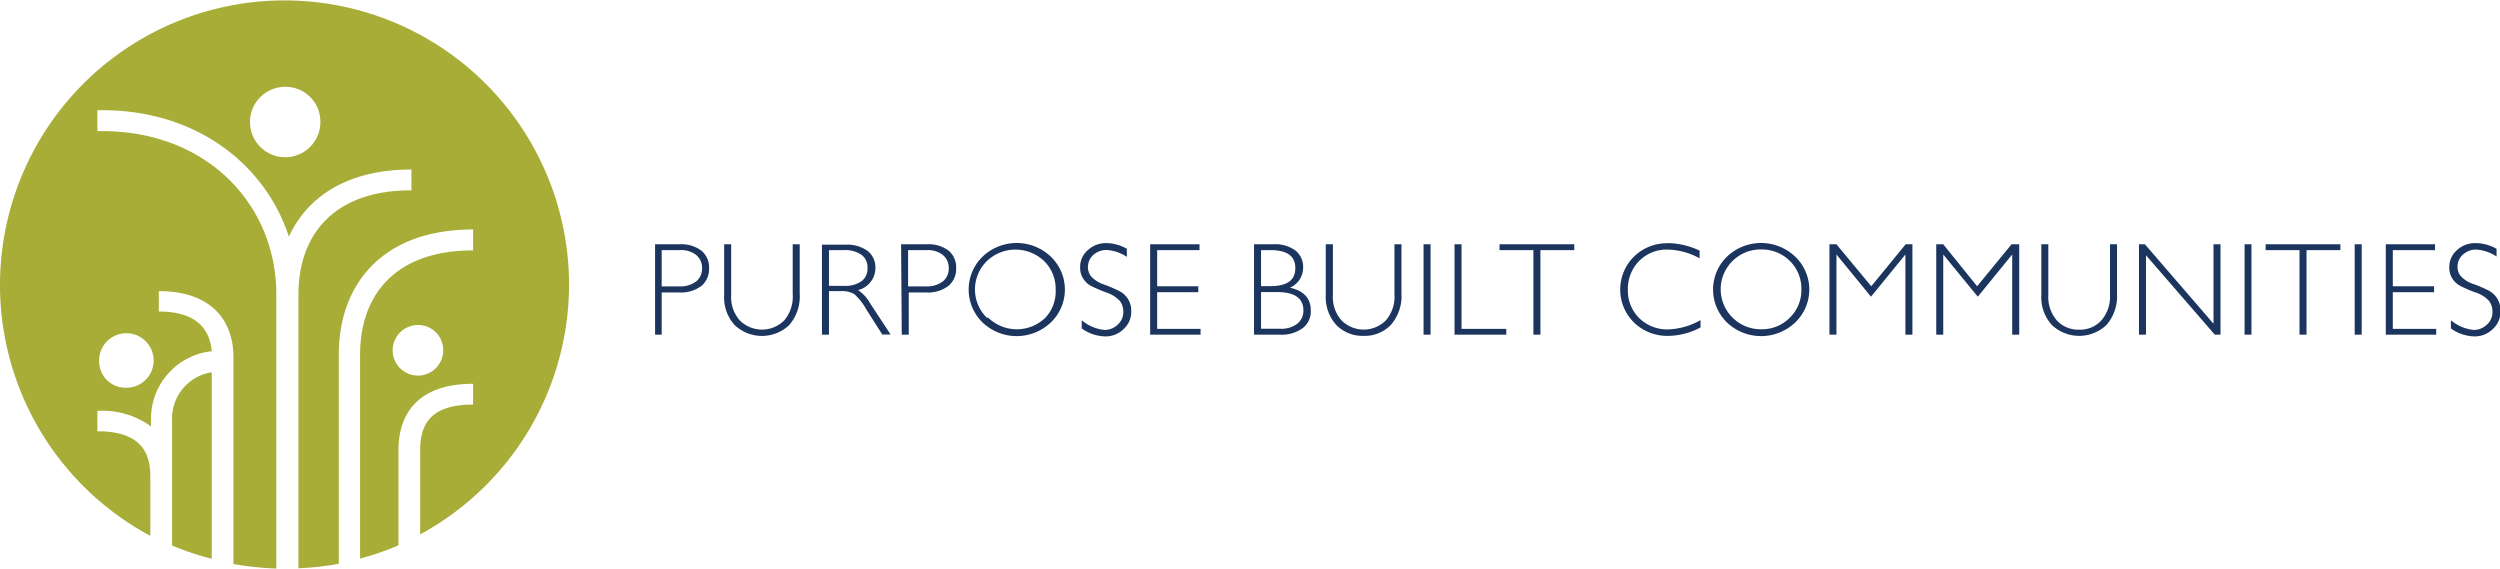
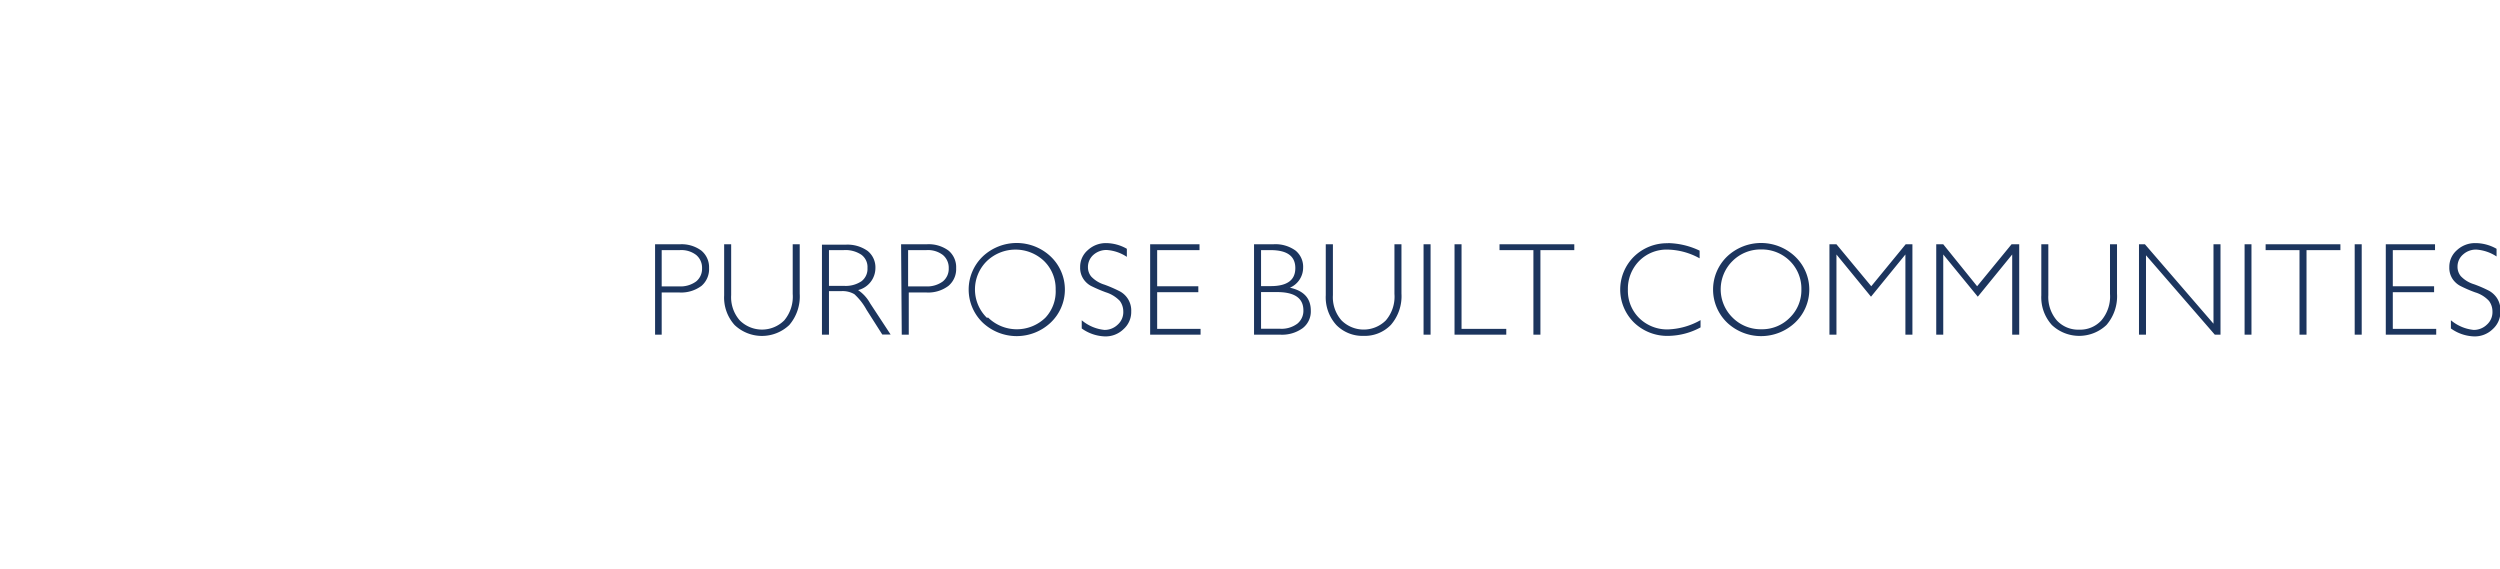
<svg xmlns="http://www.w3.org/2000/svg" viewBox="0 0 188.91 42.96">
  <defs>
    <style>.cls-1{fill:#1c355e;}.cls-2{fill:#a7ad37;}</style>
  </defs>
  <g id="Layer_2" data-name="Layer 2">
    <g id="Layer_1-2" data-name="Layer 1">
      <path class="cls-1" d="M187.05,18.37a2,2,0,0,0-1.39.53,1.66,1.66,0,0,0-.58,1.28,1.53,1.53,0,0,0,.24.89,1.63,1.63,0,0,0,.58.53,9.76,9.76,0,0,0,1.13.49,2.33,2.33,0,0,1,1.05.65,1.34,1.34,0,0,1,.26.79,1.26,1.26,0,0,1-.42,1,1.42,1.42,0,0,1-1,.4,3.17,3.17,0,0,1-1.72-.73v.62a3.18,3.18,0,0,0,1.75.6,1.94,1.94,0,0,0,1.41-.55,1.73,1.73,0,0,0,.58-1.33,1.67,1.67,0,0,0-.25-1,1.74,1.74,0,0,0-.61-.57,9.58,9.58,0,0,0-1.13-.49,2.29,2.29,0,0,1-1-.61,1.1,1.1,0,0,1-.25-.71,1.2,1.2,0,0,1,.42-.93,1.45,1.45,0,0,1,1-.37,3.18,3.18,0,0,1,1.53.52V18.8a3.24,3.24,0,0,0-1.58-.43m-6.79.09v6.83h3.81v-.44h-3.28V22.08h3.12v-.45h-3.12V18.9H184v-.44Zm-2.35,6.83h.53V18.46h-.53Zm-6.73-6.83v.44h2.56v6.39h.53V18.9h2.56v-.44Zm-1.59,6.83h.52V18.46h-.52Zm-2.35-6.83v6l-5.18-6h-.45v6.83h.53v-6l5.2,6h.43V18.46Zm-7.82,3.75a2.79,2.79,0,0,1-.65,2,2.17,2.17,0,0,1-1.68.7,2.19,2.19,0,0,1-1.68-.69,2.7,2.7,0,0,1-.65-1.91V18.46h-.53v3.85a3.11,3.11,0,0,0,.8,2.25,3,3,0,0,0,4.12,0,3.31,3.31,0,0,0,.8-2.37V18.46h-.53Zm-12.6-3.75h-.53v6.83h.53V19.23l2.61,3.19,2.6-3.19v6.06h.53V18.46H152l-2.6,3.17Zm-8.07,0h-.53v6.83h.53V19.23l2.61,3.19,2.6-3.19v6.06h.53V18.46H144l-2.6,3.17ZM130.92,24a3,3,0,0,1,0-4.28,3,3,0,0,1,2.17-.87,3,3,0,0,1,2.16.87,2.93,2.93,0,0,1,.87,2.15,2.9,2.9,0,0,1-.87,2.13,2.93,2.93,0,0,1-2.16.88,3,3,0,0,1-2.17-.88m-.41-4.62a3.47,3.47,0,0,0,0,5,3.74,3.74,0,0,0,5.13,0,3.44,3.44,0,0,0,0-5,3.74,3.74,0,0,0-5.13,0m-4.5-1a3.56,3.56,0,0,0-2.53,1,3.5,3.5,0,0,0,0,5,3.62,3.62,0,0,0,2.6,1,5.25,5.25,0,0,0,2.42-.64v-.55a5.33,5.33,0,0,1-2.43.7,3,3,0,0,1-2.2-.85,2.89,2.89,0,0,1-.86-2.15,3,3,0,0,1,.85-2.17,2.91,2.91,0,0,1,2.13-.86,5.18,5.18,0,0,1,2.44.66v-.58a5.76,5.76,0,0,0-2.4-.57m-12.72.09v.44h2.56v6.39h.53V18.9h2.56v-.44Zm-3.4,0v6.83h3.91v-.44h-3.38V18.46Zm-2.34,6.83h.53V18.46h-.53Zm-2.2-3.08a2.75,2.75,0,0,1-.65,2,2.37,2.37,0,0,1-3.35,0,2.65,2.65,0,0,1-.65-1.91V18.46h-.54v3.85a3.11,3.11,0,0,0,.8,2.25,2.77,2.77,0,0,0,2.06.82,2.74,2.74,0,0,0,2.06-.83,3.31,3.31,0,0,0,.8-2.37V18.46h-.53Zm-8.88-.14c1.34,0,2,.46,2,1.39a1.25,1.25,0,0,1-.46,1,2,2,0,0,1-1.33.38H95.29V22.07ZM96,18.9c1.26,0,1.88.45,1.88,1.36s-.62,1.36-1.86,1.36h-.73V18.9Zm-1.24,6.39h2a2.65,2.65,0,0,0,1.67-.49,1.59,1.59,0,0,0,.62-1.33c0-.92-.52-1.5-1.58-1.73a1.65,1.65,0,0,0,1-1.52,1.58,1.58,0,0,0-.58-1.29,2.59,2.59,0,0,0-1.7-.47H94.76Zm-7.85-6.83v6.83h3.81v-.44H87.44V22.08h3.11v-.45H87.44V18.9h3.2v-.44Zm-3.33-.09a2,2,0,0,0-1.38.53,1.66,1.66,0,0,0-.58,1.28,1.53,1.53,0,0,0,.24.89,1.6,1.6,0,0,0,.57.53,11,11,0,0,0,1.14.49,2.46,2.46,0,0,1,1.05.65,1.34,1.34,0,0,1,.26.79,1.26,1.26,0,0,1-.42,1,1.42,1.42,0,0,1-1,.4,3.14,3.14,0,0,1-1.72-.73v.62a3.18,3.18,0,0,0,1.75.6,1.94,1.94,0,0,0,1.41-.55,1.73,1.73,0,0,0,.58-1.33A1.64,1.64,0,0,0,84.59,22a10.41,10.41,0,0,0-1.13-.49,2.29,2.29,0,0,1-1-.61,1.1,1.1,0,0,1-.25-.71,1.22,1.22,0,0,1,.41-.93,1.48,1.48,0,0,1,1-.37,3.12,3.12,0,0,1,1.53.52V18.8a3.19,3.19,0,0,0-1.58-.43m-9,5.64a3,3,0,0,1,0-4.28,3.13,3.13,0,0,1,4.33,0,2.93,2.93,0,0,1,.87,2.15A2.9,2.9,0,0,1,79,24a3.1,3.1,0,0,1-4.33,0m-.41-4.62a3.47,3.47,0,0,0,0,5,3.74,3.74,0,0,0,5.13,0,3.44,3.44,0,0,0,0-5,3.74,3.74,0,0,0-5.13,0M70,18.9a1.85,1.85,0,0,1,1.25.37,1.25,1.25,0,0,1,.44,1,1.23,1.23,0,0,1-.45,1,2,2,0,0,1-1.3.37H68.62V18.9Zm-1.86,6.39h.53V22.1h1.31a2.53,2.53,0,0,0,1.69-.5,1.65,1.65,0,0,0,.58-1.34,1.63,1.63,0,0,0-.57-1.32A2.53,2.53,0,0,0,70,18.46H68.09ZM63.75,18.9a2.16,2.16,0,0,1,1.34.35,1.15,1.15,0,0,1,.46,1,1.17,1.17,0,0,1-.45,1,2.13,2.13,0,0,1-1.33.35H62.64V18.9Zm-1.64,6.39h.53V22h.92a1.77,1.77,0,0,1,1,.23,4.58,4.58,0,0,1,.92,1.18l1.19,1.87h.63l-1.55-2.36a2.88,2.88,0,0,0-.91-1,1.72,1.72,0,0,0,1.31-1.67,1.59,1.59,0,0,0-.59-1.29,2.63,2.63,0,0,0-1.68-.47H62.11ZM59.9,22.21a2.79,2.79,0,0,1-.64,2,2.38,2.38,0,0,1-3.36,0,2.65,2.65,0,0,1-.65-1.91V18.46h-.53v3.85a3.1,3.1,0,0,0,.79,2.25,3,3,0,0,0,4.13,0,3.31,3.31,0,0,0,.79-2.37V18.46H59.9ZM51.37,18.9a1.84,1.84,0,0,1,1.24.37,1.25,1.25,0,0,1,.44,1,1.23,1.23,0,0,1-.45,1,2,2,0,0,1-1.3.37H50V18.9ZM49.5,25.29H50V22.1h1.31a2.57,2.57,0,0,0,1.7-.5,1.67,1.67,0,0,0,.57-1.34A1.63,1.63,0,0,0,53,18.94a2.5,2.5,0,0,0-1.65-.48H49.5Z" />
-       <path class="cls-2" d="M13,31.74v9.48a20.54,20.54,0,0,0,3,1V28.13a3.54,3.54,0,0,0-3,3.61M24.21,9.17a2.66,2.66,0,1,1-2.66-2.61,2.63,2.63,0,0,1,2.66,2.61M7.49,27.3a2.06,2.06,0,1,1,2.06,2,2,2,0,0,1-2.06-2m26-.87a1.91,1.91,0,1,1-1.91-1.87,1.89,1.89,0,0,1,1.91,1.87M43,21.49a21.5,21.5,0,1,0-31.64,19V36c0-1.91-.82-3.41-4-3.41V31.05a6.25,6.25,0,0,1,4.05,1.17v-.48A5.13,5.13,0,0,1,16,26.54c-.15-1.68-1.16-3-4-3V22c4,0,5.64,2.24,5.64,5V42.62a23.1,23.1,0,0,0,3.24.34V22.24c0-6.8-5.3-12.49-13.52-12.33l0-1.58c7.32-.14,12.65,4,14.47,9.55,1.38-3,4.4-5.07,9.26-5.07v1.57c-6,0-8.54,3.49-8.54,7.88V42.94a21.72,21.72,0,0,0,3.05-.34V26.79c0-5.18,3.17-9.45,10.15-9.45v1.58c-6,0-8.54,3.49-8.54,7.87V42.21a21.55,21.55,0,0,0,2.9-1V34c0-2.73,1.48-5,5.64-5v1.57c-3.21,0-4,1.5-4,3.42v6.39A21.48,21.48,0,0,0,43,21.49" />
    </g>
  </g>
</svg>